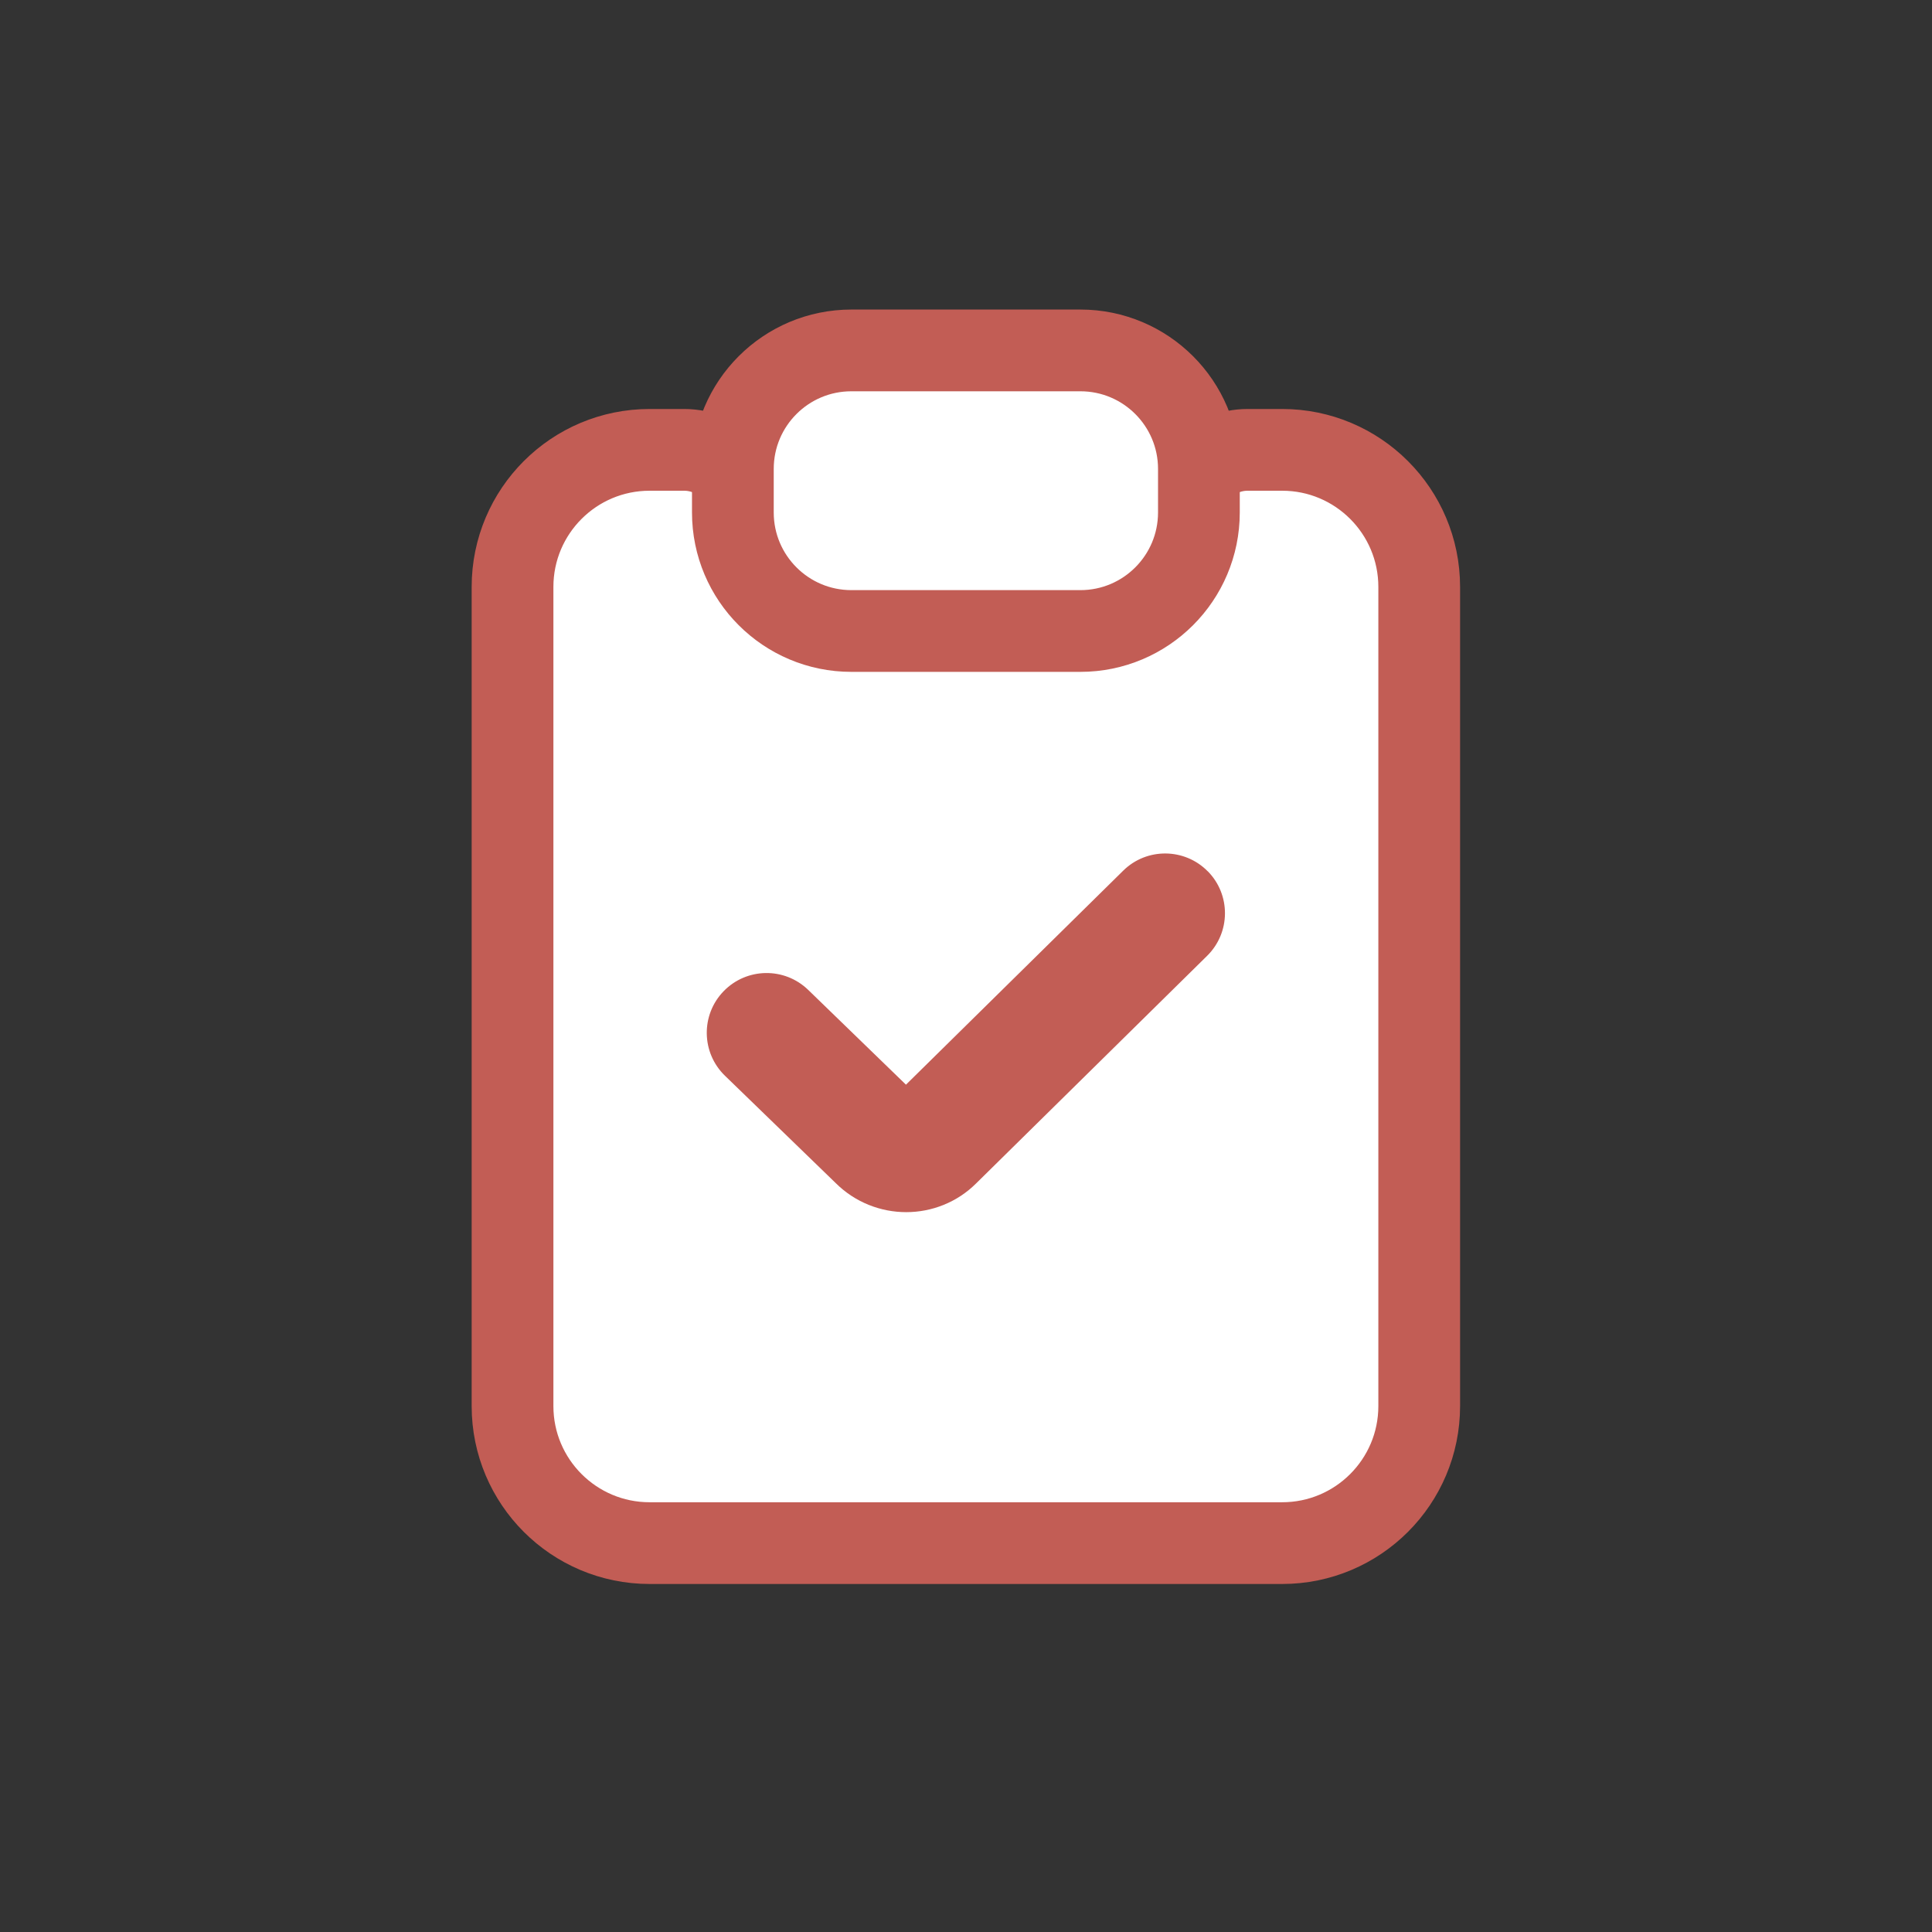
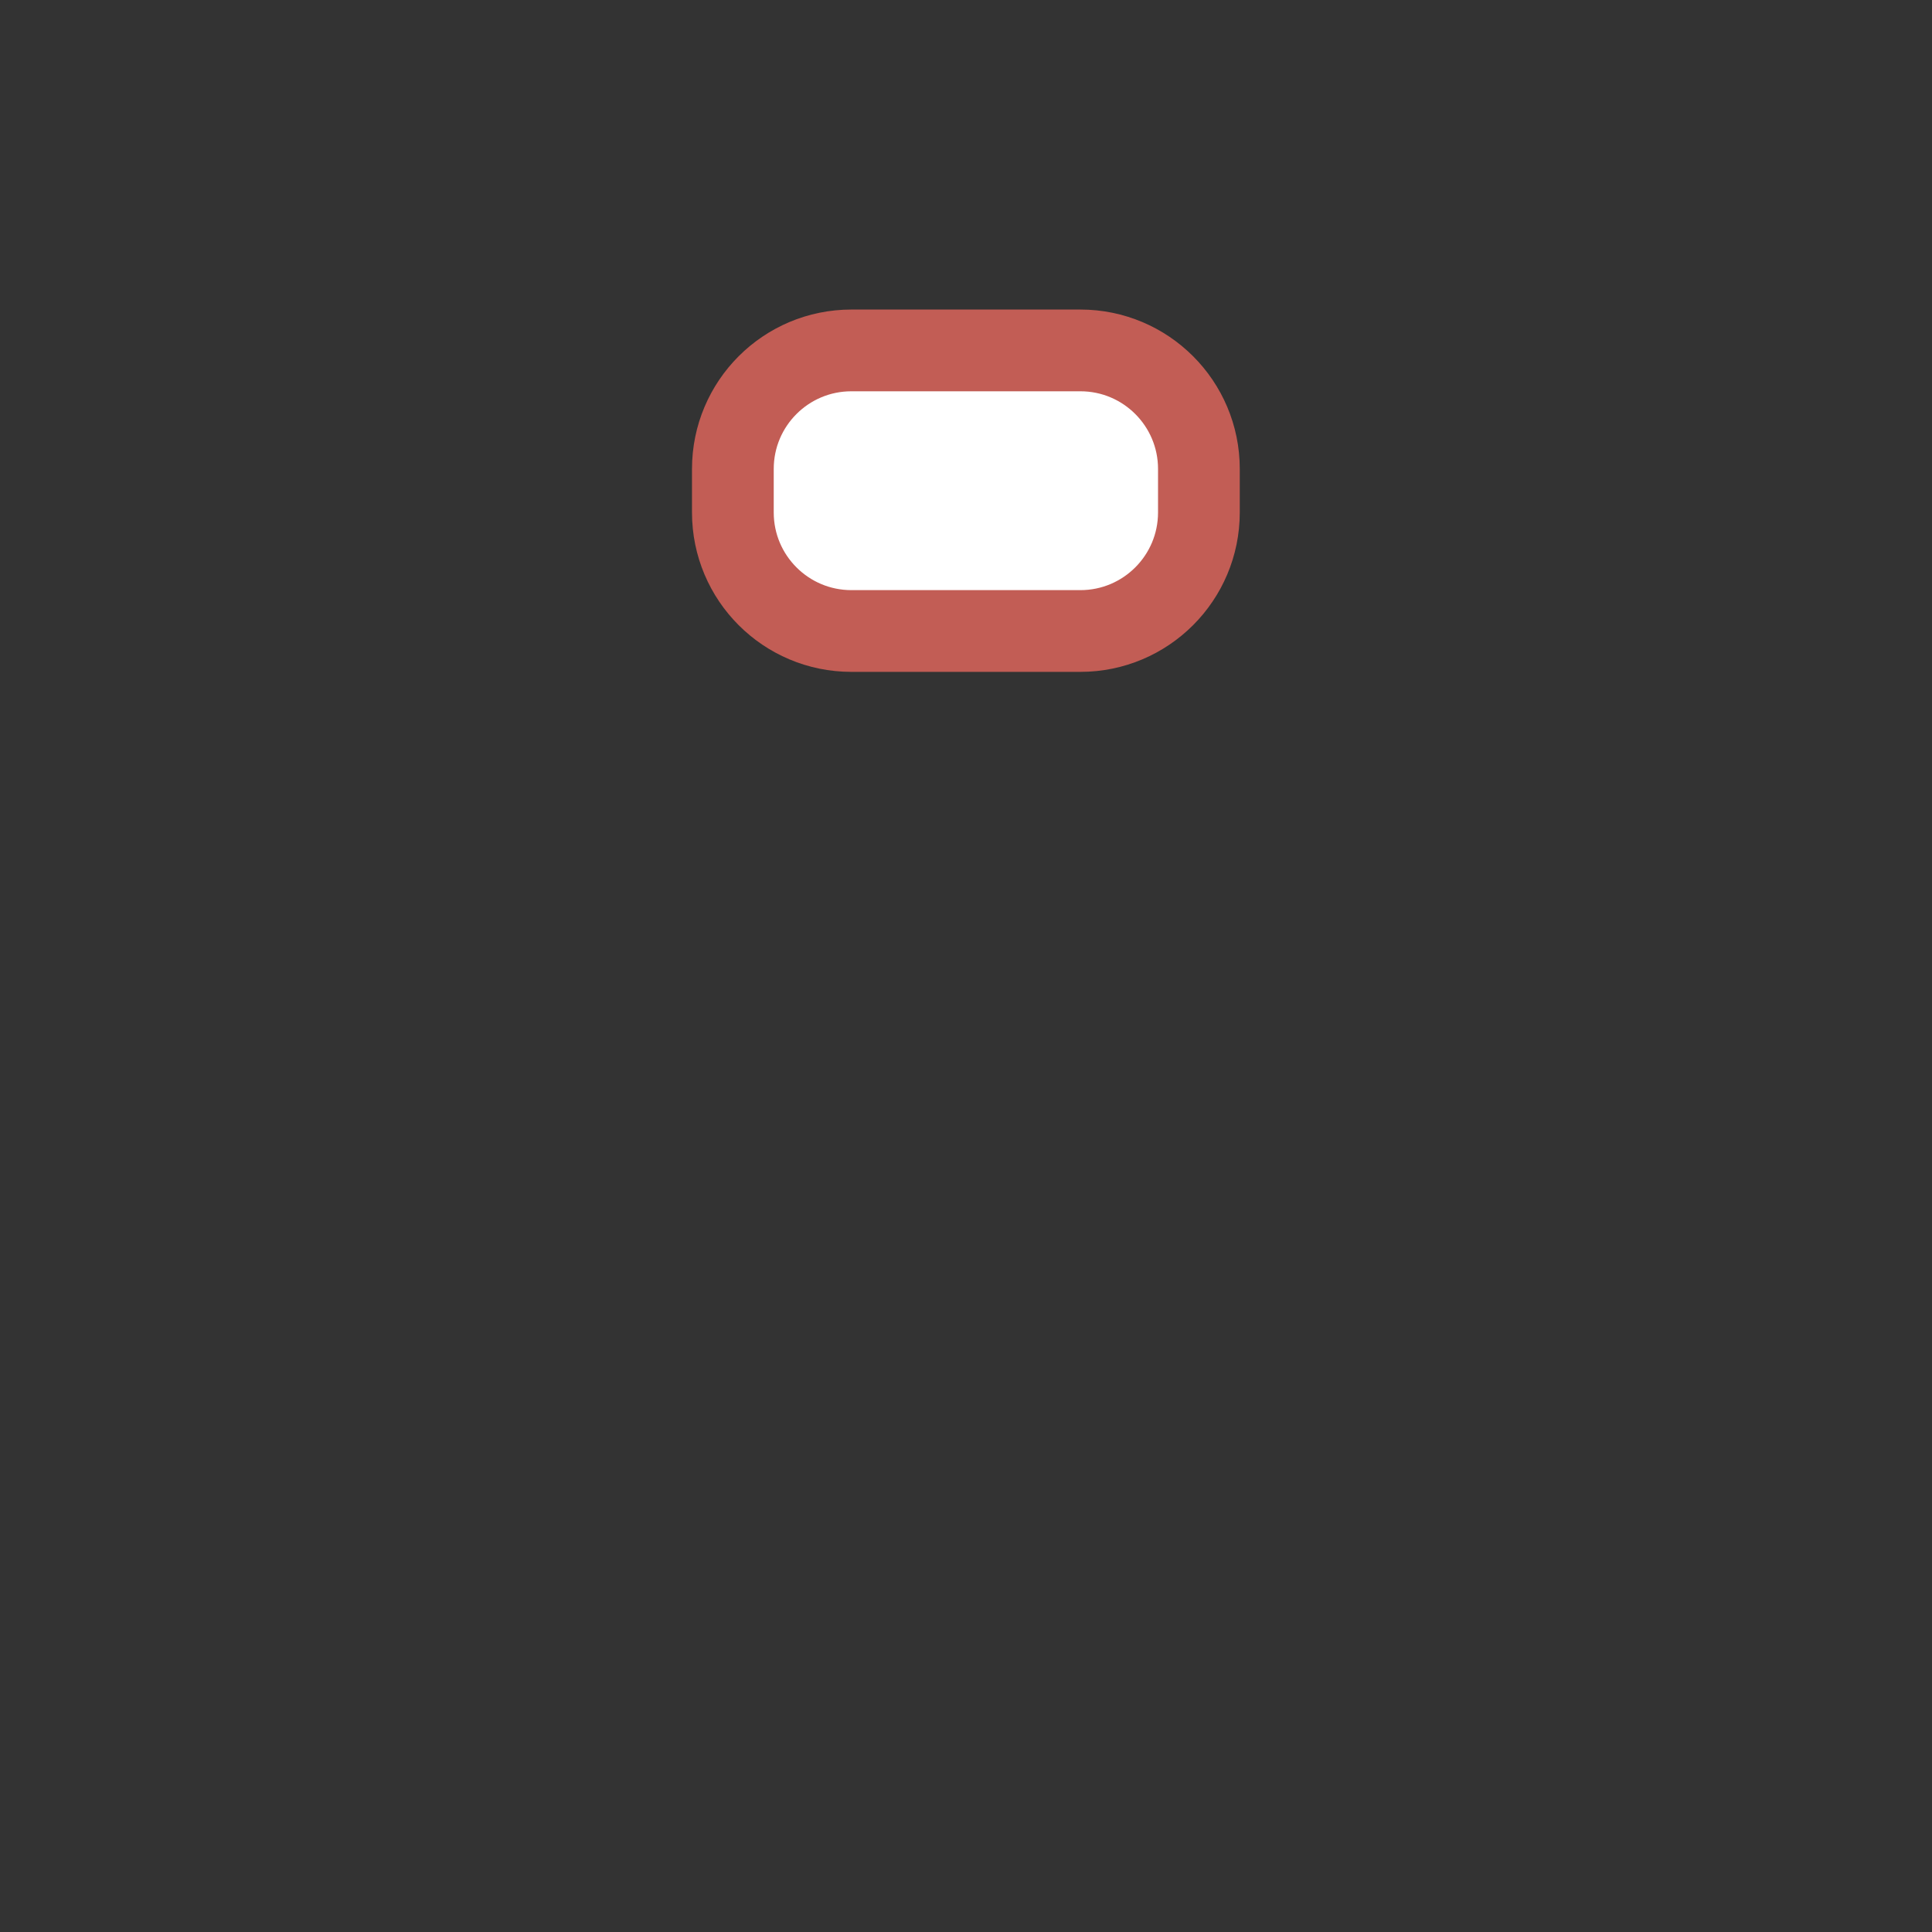
<svg xmlns="http://www.w3.org/2000/svg" width="91" height="91" viewBox="0 0 91 91" fill="none">
  <rect x="0" y="0" width="91" height="91" fill="#333333" stroke="none" />
-   <path d="M32.223 21.189C33.892 21.189 35.245 22.541 35.245 24.21V25.524C35.245 27.226 36.625 28.607 38.328 28.607H52.661C54.364 28.607 55.744 27.226 55.744 25.524V24.21C55.744 22.541 57.097 21.189 58.767 21.189H60.392C63.956 21.189 66.847 24.079 66.847 27.645V66.227C66.847 69.791 63.958 72.683 60.392 72.683H30.597C27.032 72.683 24.141 69.793 24.141 66.227V27.645C24.141 24.078 27.032 21.189 30.598 21.189H32.223Z" fill="white" stroke="#C25D55" stroke-width="3.85" />
  <path d="M50.887 16.505C53.97 16.505 56.47 19.004 56.47 22.088V24.138C56.469 27.221 53.97 29.721 50.887 29.721H40.102C37.018 29.721 34.519 27.221 34.519 24.138V22.088C34.519 19.004 37.018 16.505 40.102 16.505H50.887Z" fill="white" stroke="#C25D55" stroke-width="3.85" />
-   <path d="M56.888 41.038C57.98 42.146 57.965 43.929 56.858 45.02L45.982 55.735C45.077 56.639 43.881 57.094 42.683 57.094C41.485 57.094 40.276 56.636 39.358 55.72L34.147 50.669C33.029 49.586 33.001 47.804 34.084 46.687C35.17 45.57 36.95 45.544 38.067 46.625L42.672 51.09L52.904 41.01C54.011 39.917 55.799 39.934 56.886 41.04L56.888 41.038Z" fill="#C25D55" />
</svg>